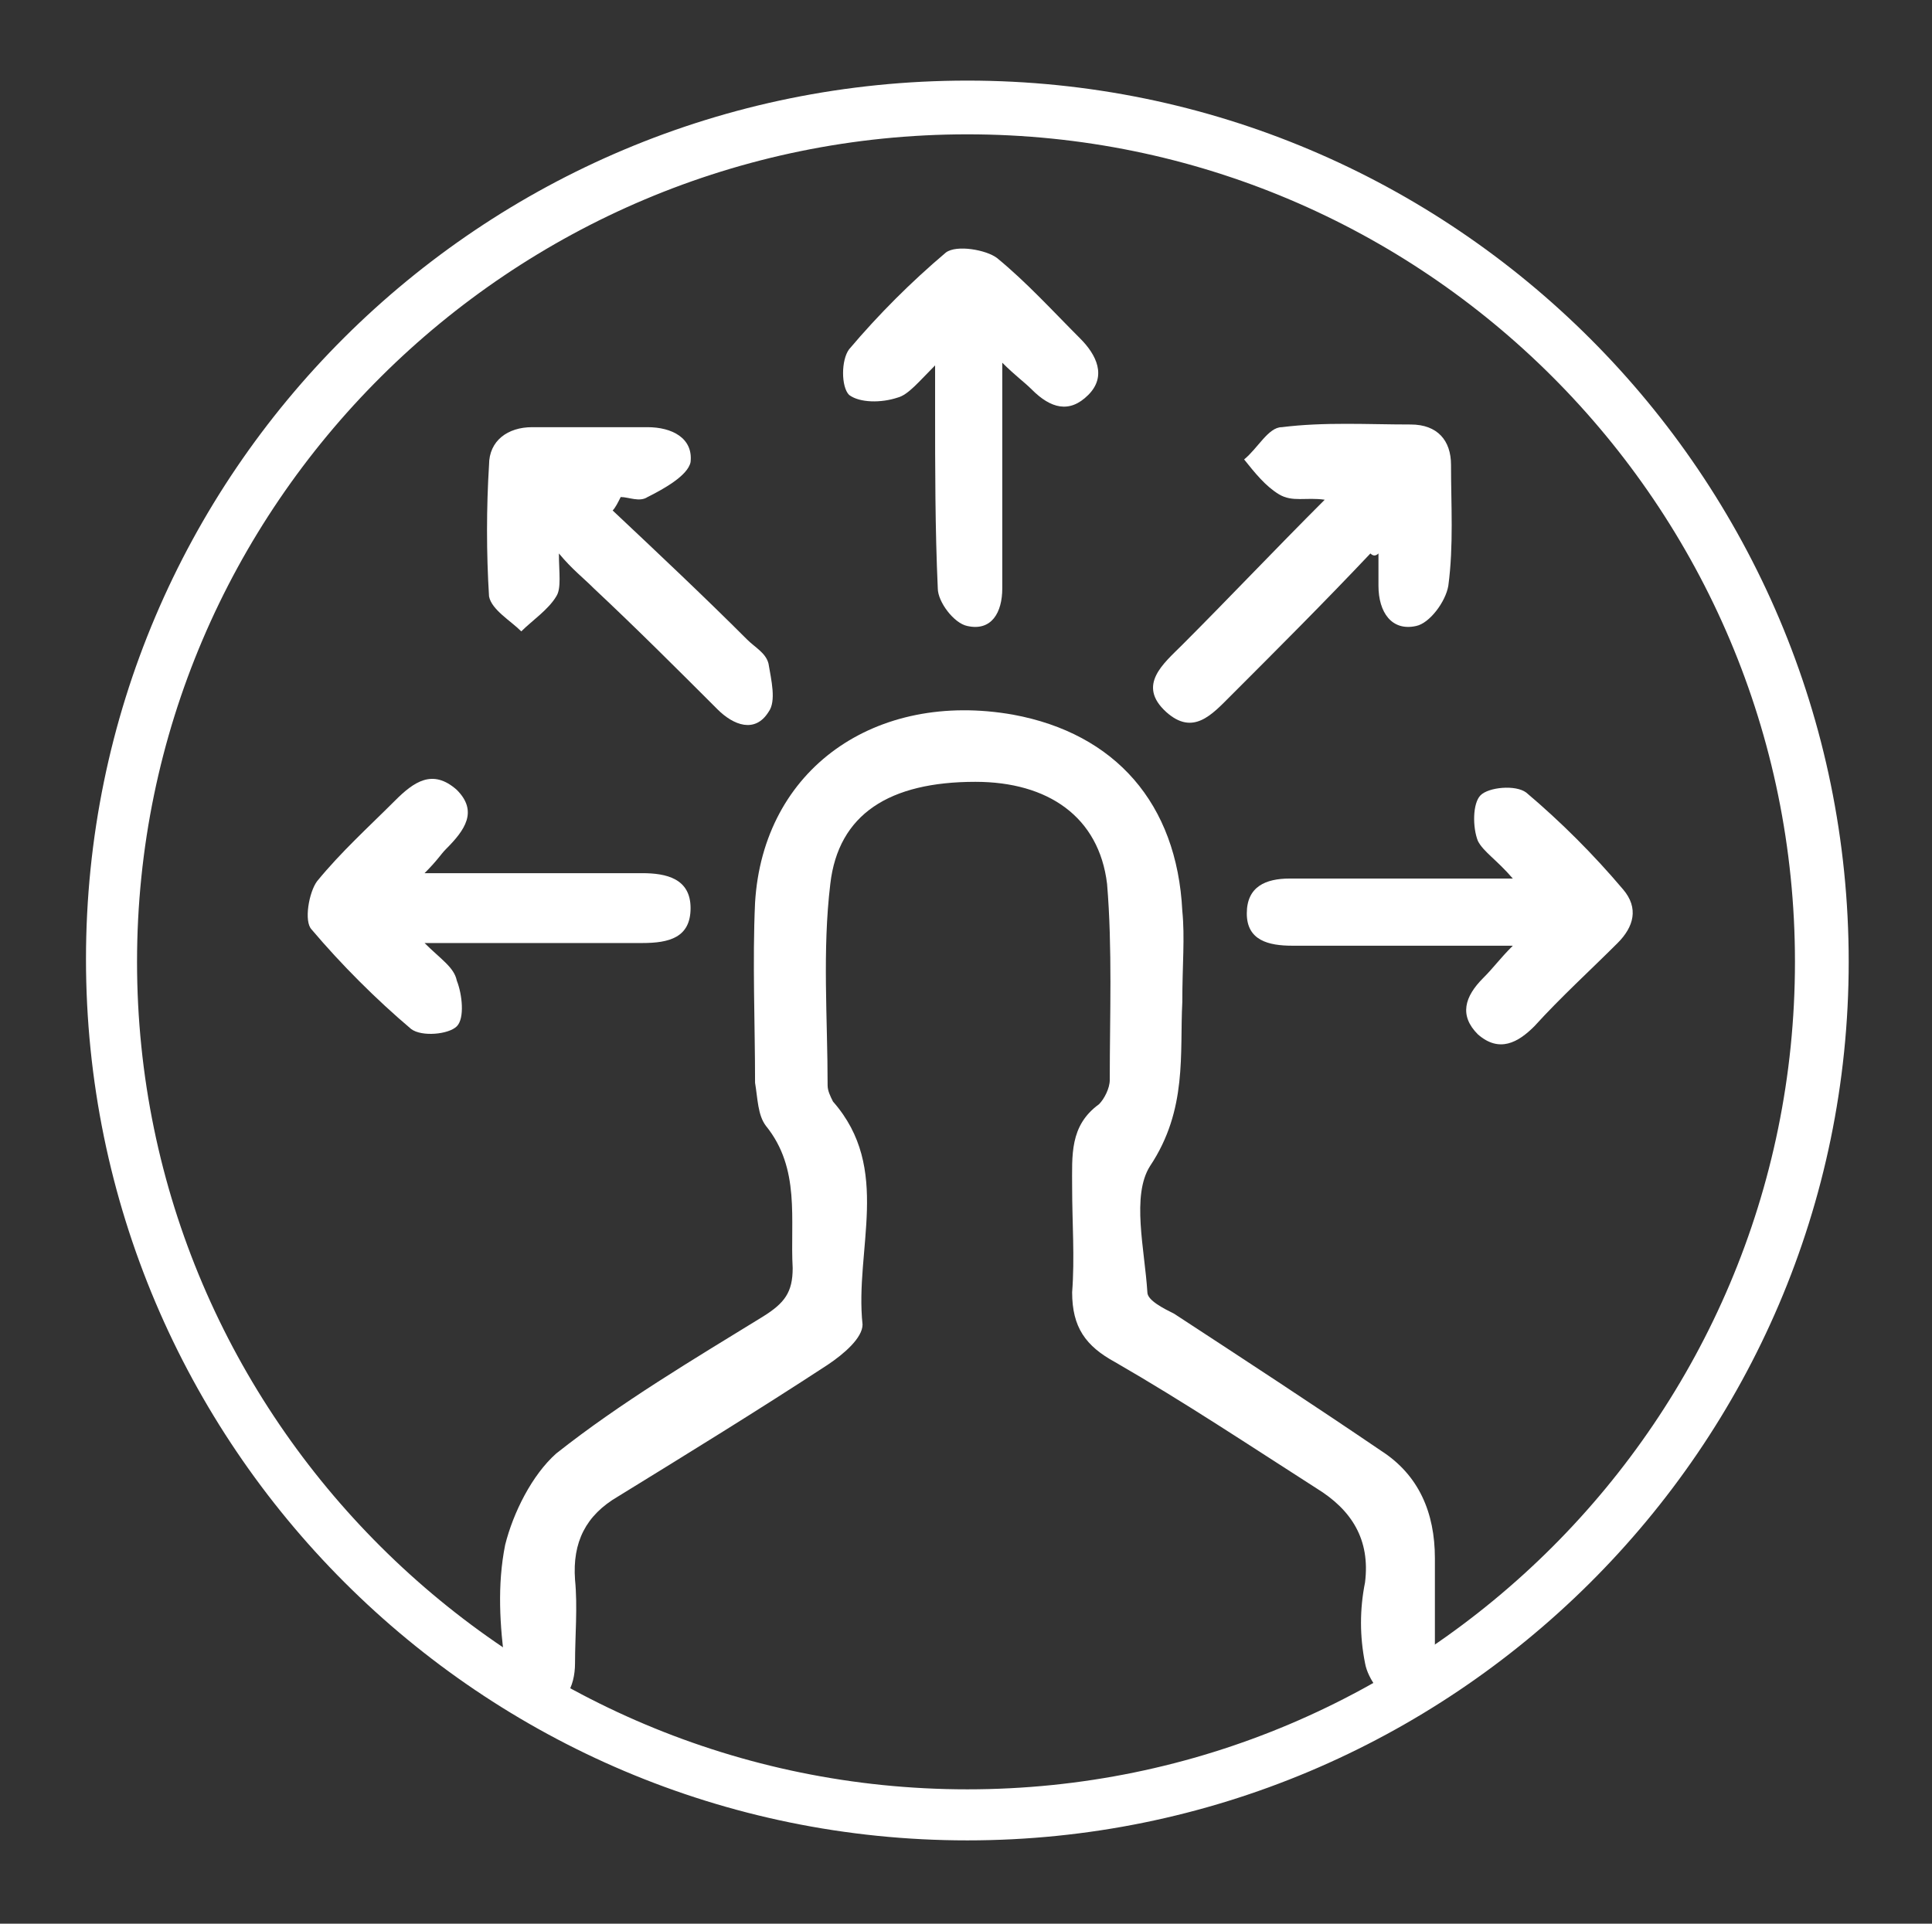
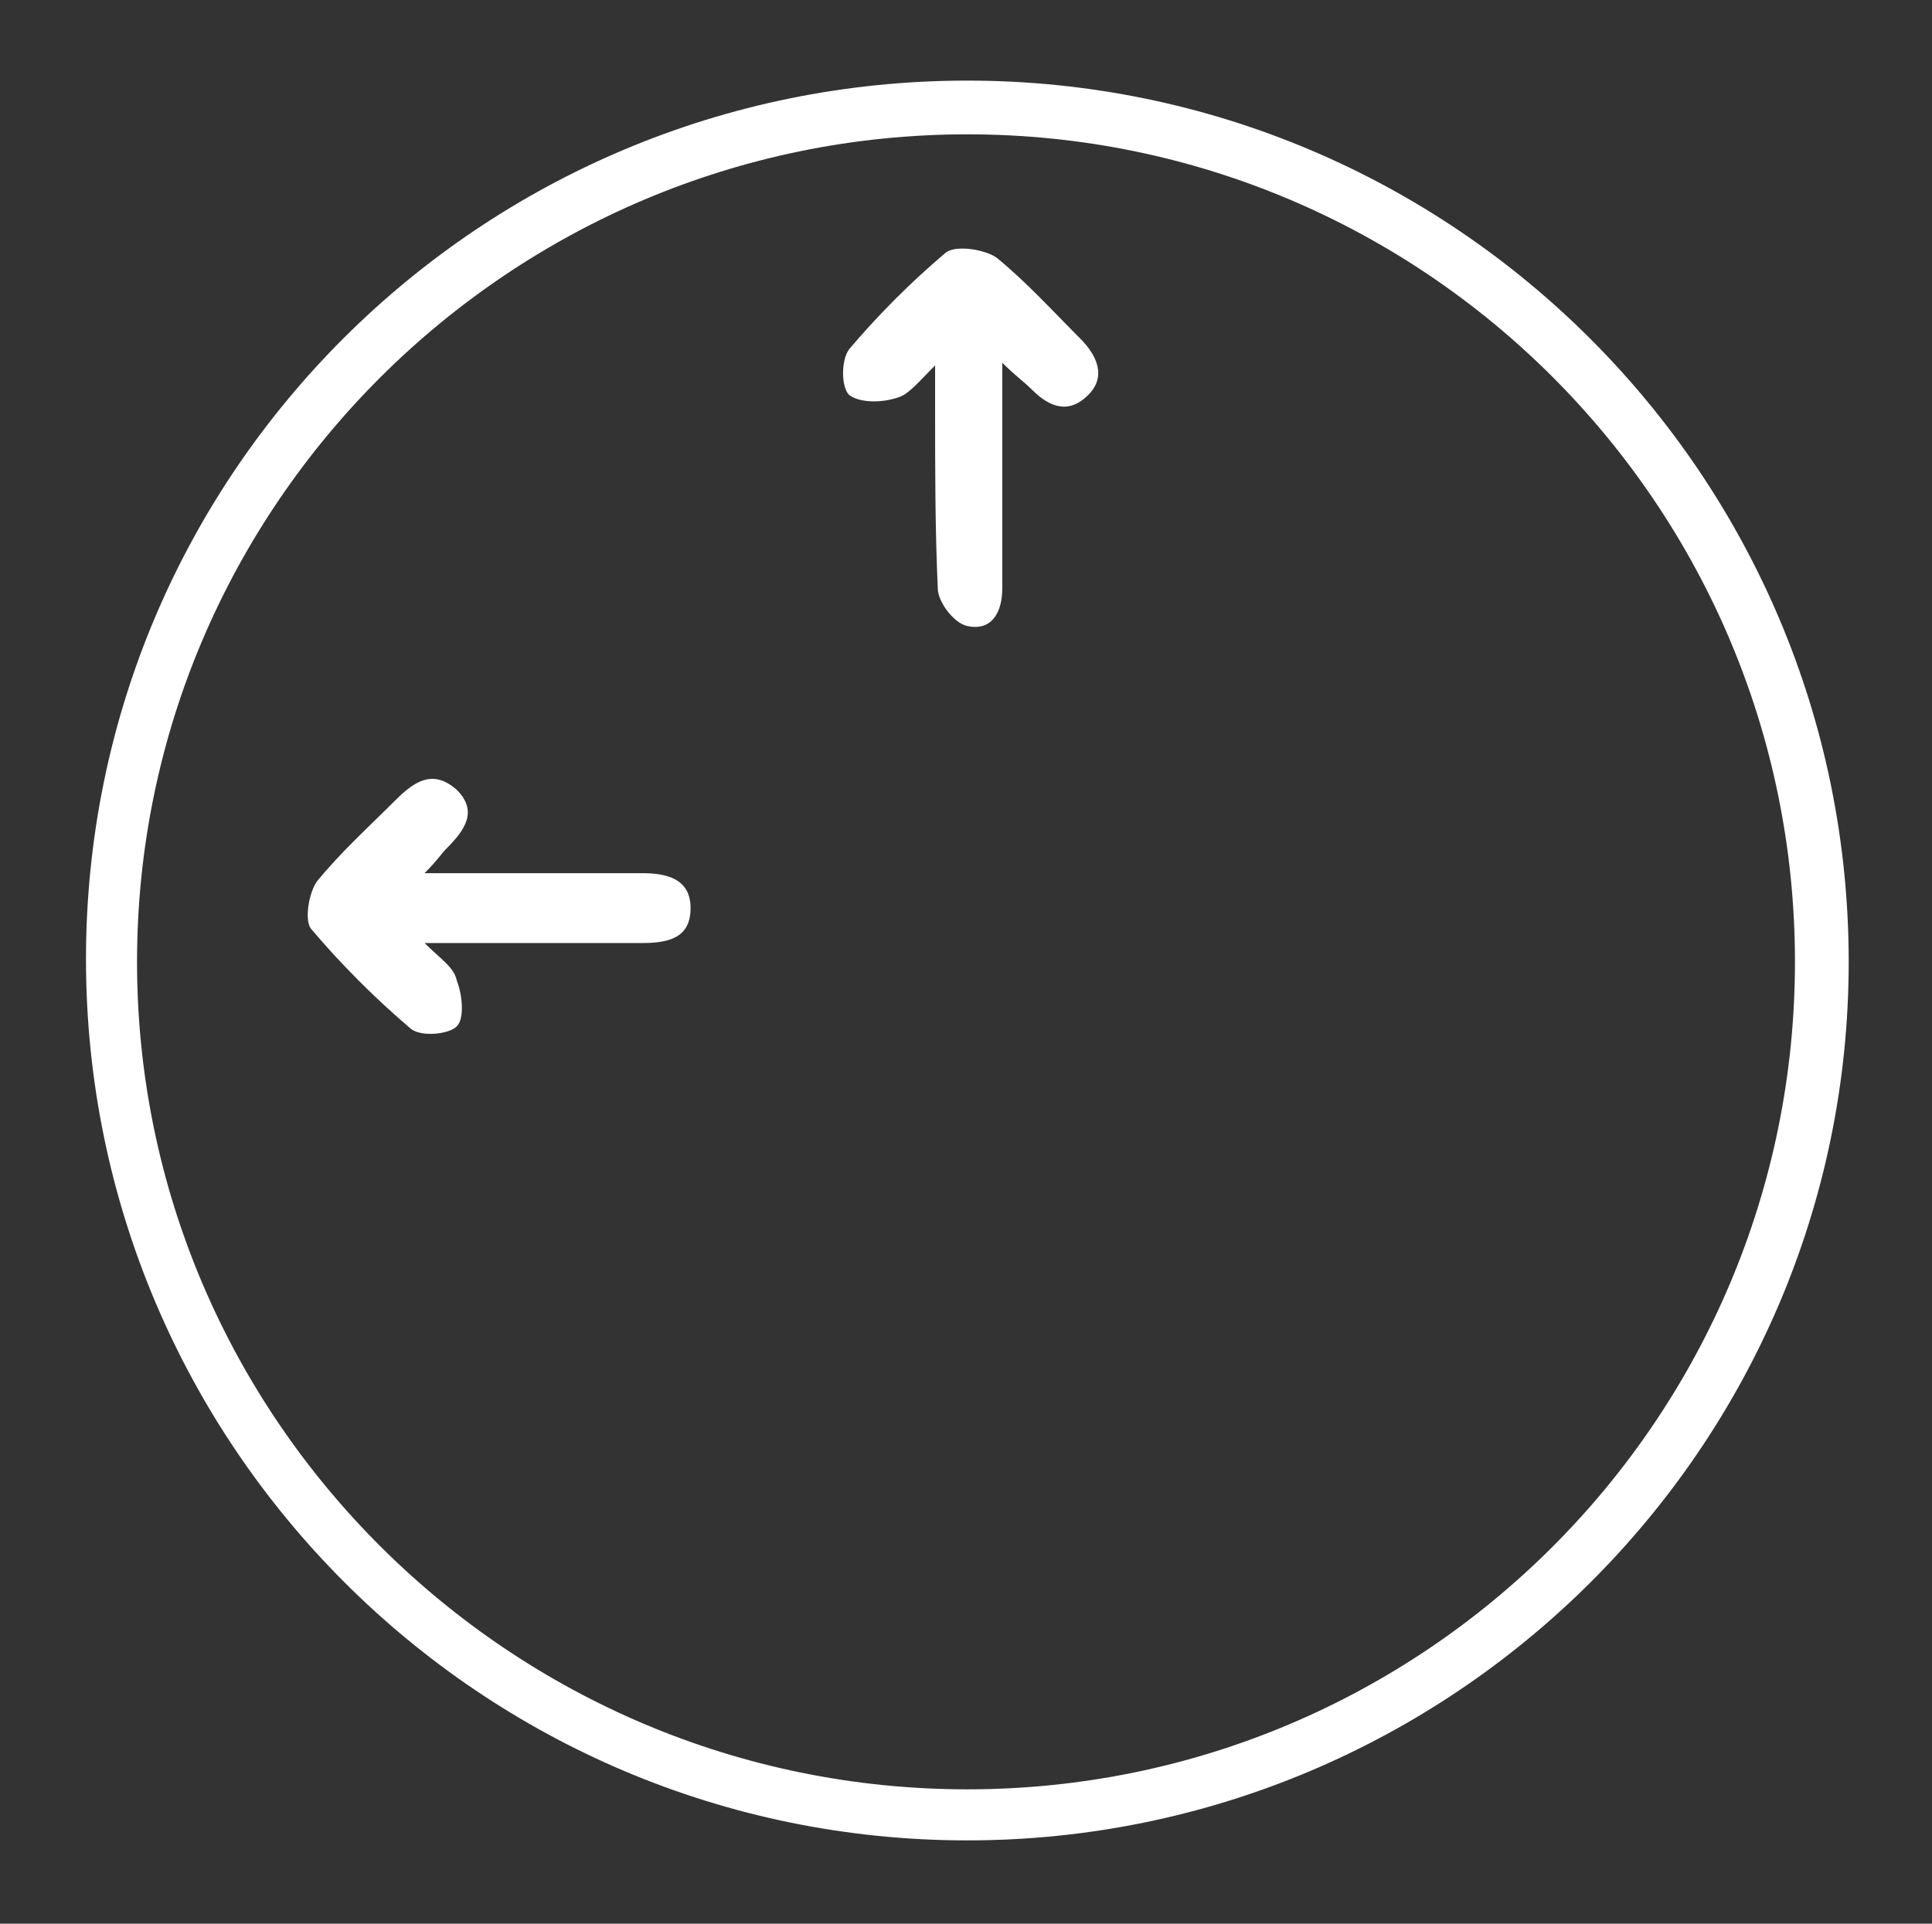
<svg xmlns="http://www.w3.org/2000/svg" version="1.1" id="Layer_1" x="0px" y="0px" viewBox="0 0 71.9 71.6" style="enable-background:new 0 0 71.9 71.6;" xml:space="preserve">
  <rect x="0" y="0" width="71.9" height="71.6" fill="#333333" stroke="none" />
  <style type="text/css">
	.st0{fill:#FFFFFF;}
</style>
  <g>
    <path class="st0" d="M36,68.5c-18.1,0-32.8-14.7-32.8-32.8S17.9,3,36,3s32.8,14.7,32.8,32.8S54,68.5,36,68.5z M36,5   C19,5,5.1,18.8,5.1,35.8S19,66.6,36,66.6s30.8-13.8,30.8-30.8S53,5,36,5z" />
    <g>
-       <path class="st0" d="M44,37.3c-0.1,1.9,0.2,4-1.2,6.1c-0.7,1.1-0.2,3.1-0.1,4.7c0,0.3,0.6,0.6,1,0.8c2.6,1.7,5.2,3.4,7.7,5.1    c1.4,0.9,2,2.3,2,4c0,1.3,0,2.6,0,3.9c0,0.9-0.5,1.7-1.4,1.5c-0.5-0.1-1.1-0.9-1.2-1.5c-0.2-1-0.2-2,0-3c0.2-1.6-0.5-2.7-1.8-3.5    c-2.5-1.6-4.9-3.2-7.5-4.7c-1.1-0.6-1.6-1.3-1.6-2.6c0.1-1.3,0-2.6,0-3.9c0-1.2-0.1-2.3,1-3.1c0.2-0.2,0.4-0.6,0.4-0.9    c0-2.4,0.1-4.9-0.1-7.3c-0.3-2.5-2.2-3.8-4.9-3.8c-3.2,0-5.1,1.2-5.4,3.8c-0.3,2.5-0.1,5-0.1,7.5c0,0.2,0.1,0.4,0.2,0.6    c2.2,2.5,0.8,5.5,1.1,8.3c0,0.5-0.7,1.1-1.3,1.5c-2.6,1.7-5.2,3.3-7.8,4.9c-1.2,0.7-1.7,1.7-1.6,3.1c0.1,1,0,2.1,0,3.1    c0,0.9-0.4,1.7-1.3,1.6c-0.5-0.1-1.2-0.9-1.3-1.5c-0.2-1.5-0.3-3,0-4.5c0.3-1.2,1-2.6,1.9-3.4c2.4-1.9,5.1-3.5,7.7-5.1    c0.8-0.5,1.1-0.9,1.1-1.8c-0.1-1.8,0.3-3.7-1-5.3c-0.3-0.4-0.3-1-0.4-1.6c0-2.2-0.1-4.5,0-6.7c0.3-5,4.5-7.9,9.6-7    c3.8,0.7,6.1,3.3,6.3,7.3C44.1,34.9,44,35.9,44,37.3z" />
-       <path class="st0" d="M22.8,19c1.7,1.6,3.4,3.2,5,4.8c0.3,0.3,0.7,0.5,0.8,0.9c0.1,0.6,0.3,1.4,0,1.8c-0.5,0.8-1.3,0.5-1.9-0.1    c-1.5-1.5-3-3-4.6-4.5c-0.4-0.4-0.8-0.7-1.3-1.3c0,0.7,0.1,1.3-0.1,1.6c-0.3,0.5-0.9,0.9-1.3,1.3c-0.4-0.4-1.1-0.8-1.2-1.3    c-0.1-1.6-0.1-3.3,0-4.9c0-0.9,0.7-1.4,1.6-1.4c1.4,0,2.9,0,4.3,0c0.9,0,1.7,0.4,1.6,1.3c-0.1,0.5-1,1-1.6,1.3c-0.3,0.2-0.7,0-1,0    C23,18.7,22.9,18.9,22.8,19z" />
      <path class="st0" d="M15.8,35.1c0.6,0.6,1.1,0.9,1.2,1.4c0.2,0.5,0.3,1.4,0,1.7c-0.3,0.3-1.3,0.4-1.7,0.1    c-1.3-1.1-2.6-2.4-3.7-3.7c-0.3-0.3-0.1-1.4,0.2-1.8c0.9-1.1,1.9-2,2.9-3c0.7-0.7,1.4-1.2,2.3-0.4c0.8,0.8,0.3,1.5-0.4,2.2    c-0.2,0.2-0.3,0.4-0.8,0.9c1,0,1.7,0,2.4,0c1.9,0,3.8,0,5.7,0c0.9,0,1.8,0.2,1.8,1.3c0,1.1-0.8,1.3-1.8,1.3    C21.3,35.1,18.7,35.1,15.8,35.1z" />
-       <path class="st0" d="M51,20.6c-1.7,1.8-3.5,3.6-5.2,5.3c-0.7,0.7-1.4,1.5-2.4,0.6c-1.1-1-0.1-1.8,0.6-2.5c1.7-1.7,3.4-3.5,5.3-5.4    c-0.7-0.1-1.2,0.1-1.7-0.2c-0.5-0.3-0.9-0.8-1.3-1.3c0.5-0.4,0.9-1.2,1.4-1.2c1.6-0.2,3.2-0.1,4.8-0.1c1,0,1.5,0.6,1.5,1.5    c0,1.5,0.1,3-0.1,4.5c-0.1,0.6-0.7,1.4-1.2,1.5c-0.9,0.2-1.4-0.5-1.4-1.5c0-0.4,0-0.8,0-1.2C51.2,20.7,51.1,20.7,51,20.6z" />
-       <path class="st0" d="M56.3,35.2c-2.4,0-4.5,0-6.7,0c-0.5,0-1,0-1.5,0c-0.9,0-1.7-0.2-1.7-1.2c0-1,0.7-1.3,1.6-1.3    c2.1,0,4.3,0,6.4,0c0.5,0,1,0,1.9,0c-0.6-0.7-1.1-1-1.3-1.4c-0.2-0.5-0.2-1.4,0.1-1.7c0.3-0.3,1.3-0.4,1.7-0.1    c1.3,1.1,2.5,2.3,3.6,3.6c0.6,0.7,0.4,1.4-0.2,2c-1,1-2.1,2-3.1,3.1c-0.6,0.6-1.3,1-2.1,0.3c-0.7-0.7-0.5-1.4,0.2-2.1    C55.6,36,55.8,35.7,56.3,35.2z" />
      <path class="st0" d="M34.8,13.6c-0.6,0.6-1,1.1-1.4,1.2C32.8,15,32,15,31.6,14.7c-0.3-0.3-0.3-1.3,0-1.7c1.1-1.3,2.3-2.5,3.6-3.6    c0.4-0.3,1.5-0.1,1.9,0.2c1.1,0.9,2.1,2,3.1,3c0.6,0.6,1,1.4,0.3,2.1c-0.7,0.7-1.4,0.5-2.1-0.2c-0.3-0.3-0.6-0.5-1.1-1    c0,2.5,0,4.7,0,6.9c0,0.5,0,1,0,1.5c0,0.9-0.4,1.6-1.3,1.4c-0.5-0.1-1.1-0.9-1.1-1.4c-0.1-2.2-0.1-4.5-0.1-6.7    C34.8,14.8,34.8,14.4,34.8,13.6z" />
    </g>
  </g>
</svg>